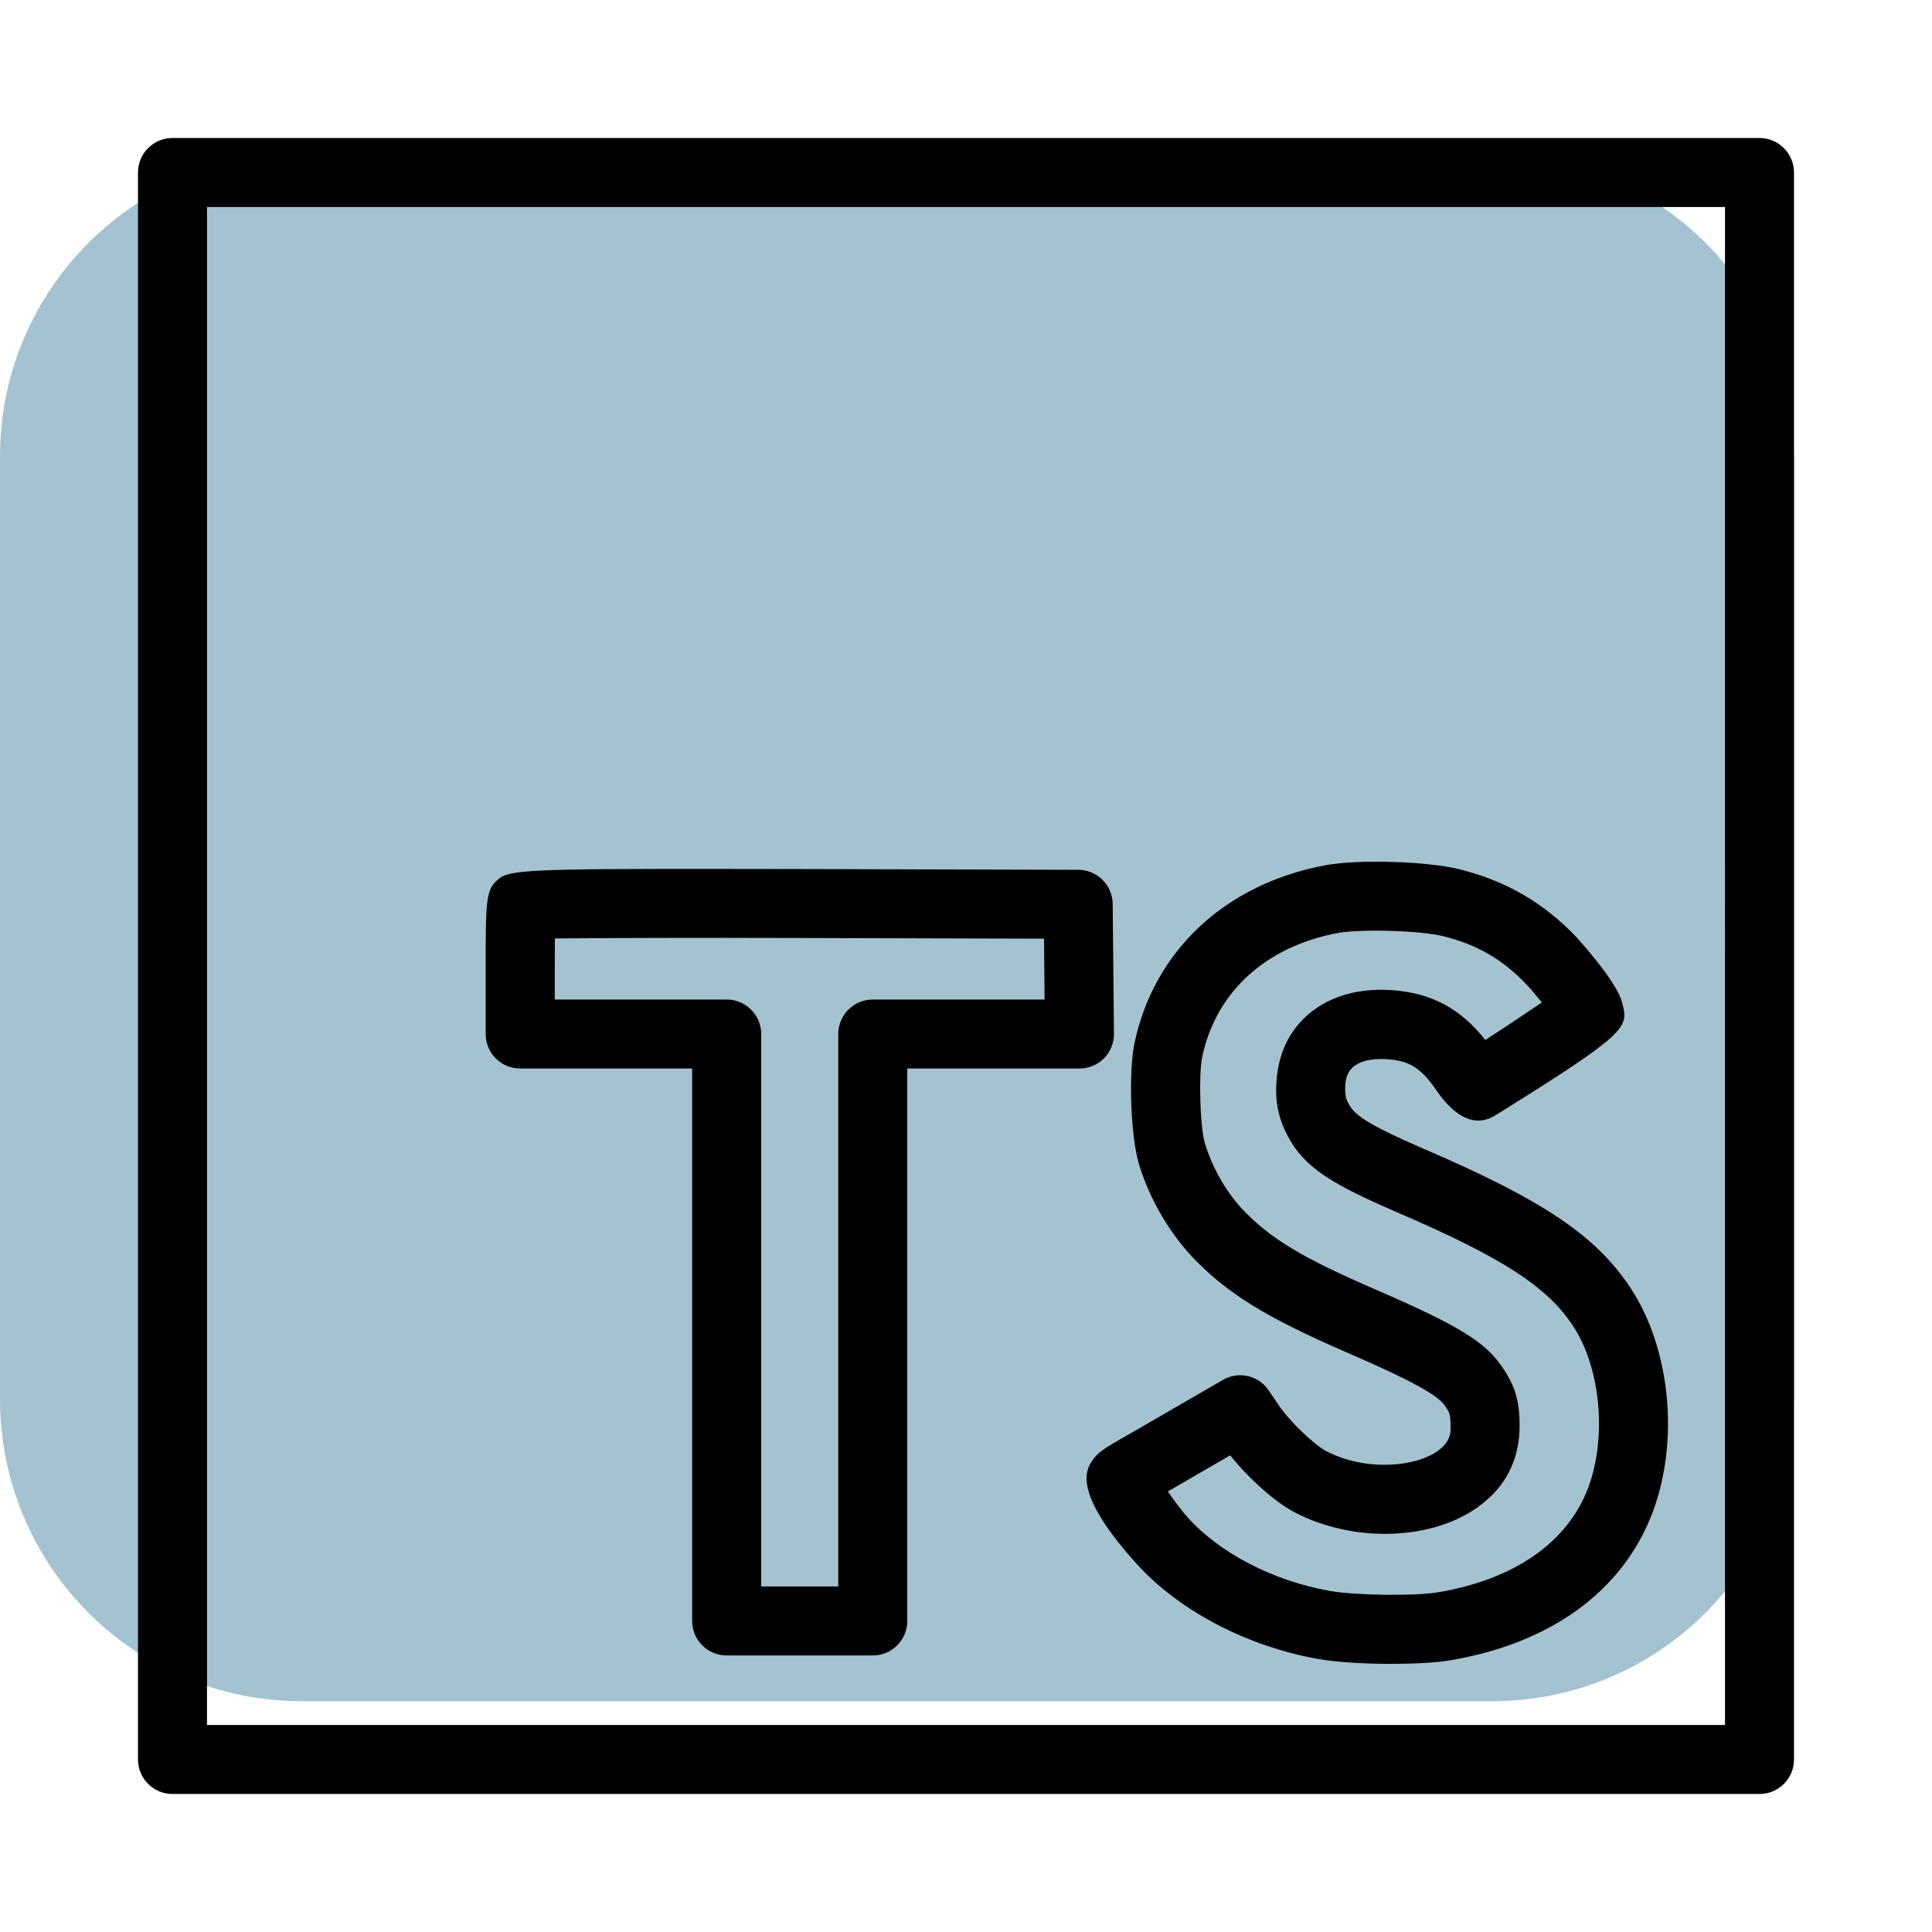
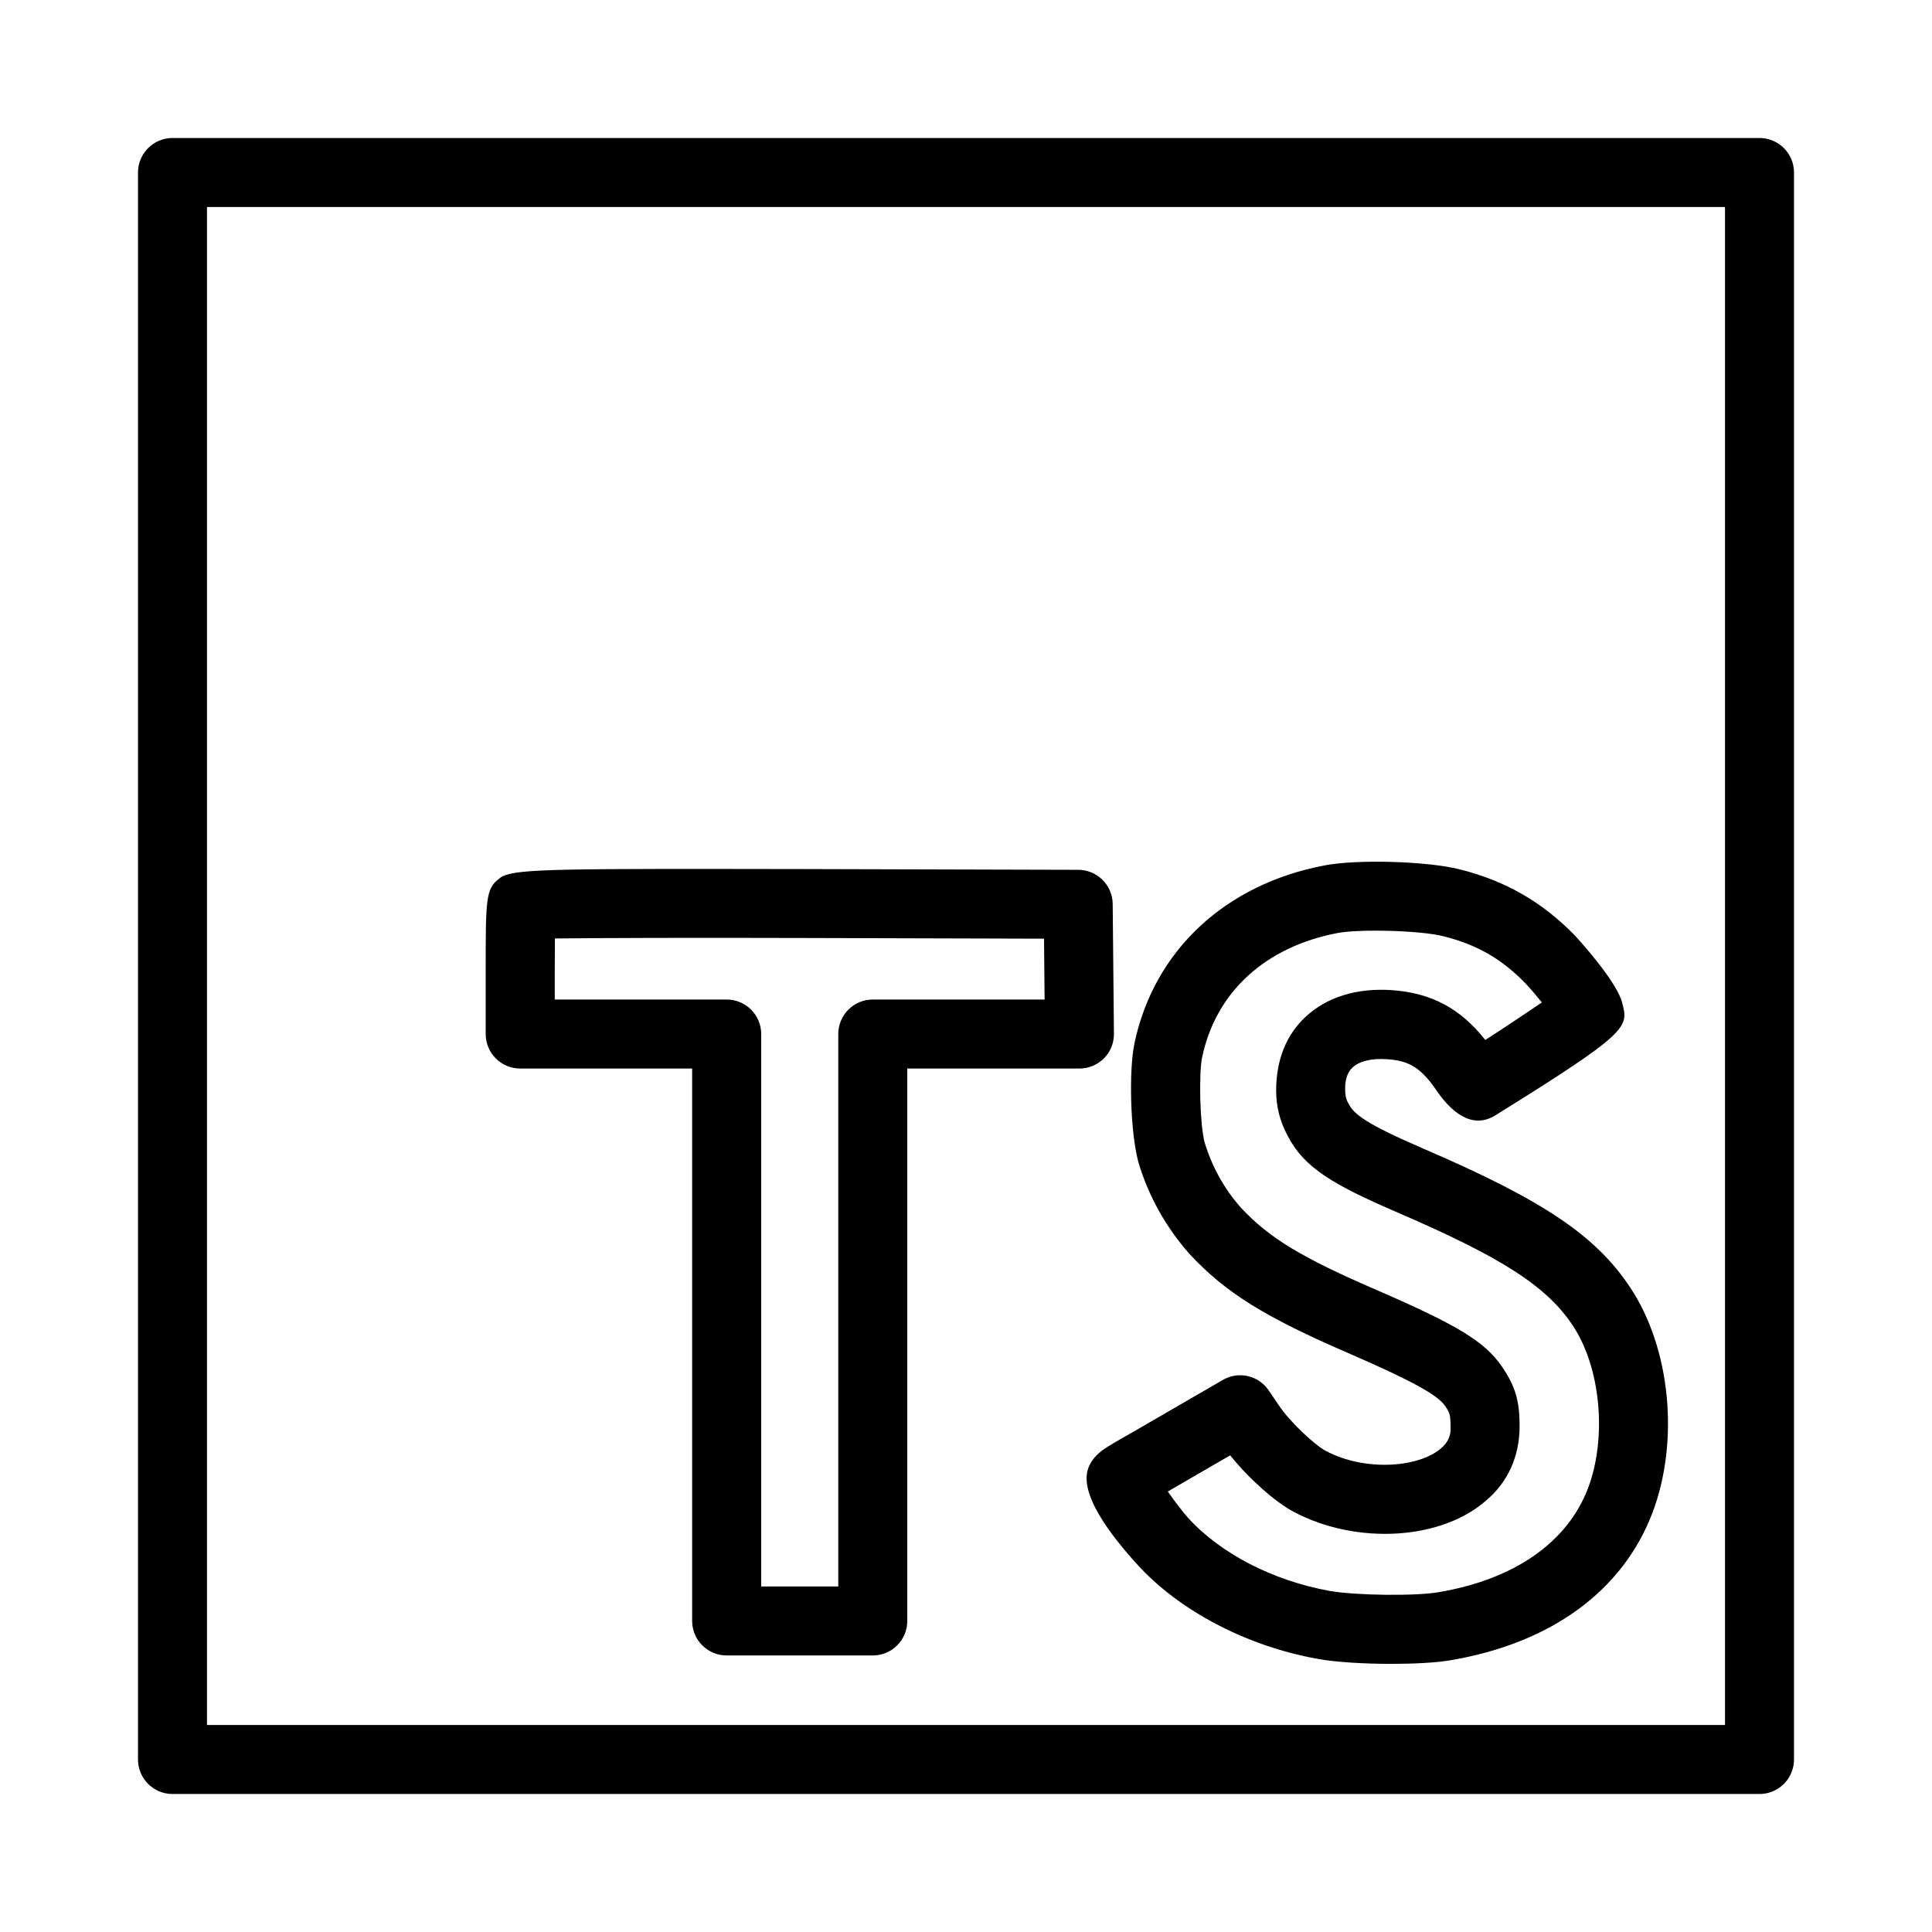
<svg xmlns="http://www.w3.org/2000/svg" id="SvgjsSvg1058" width="288" height="288" version="1.1">
  <defs id="SvgjsDefs1059" />
  <g id="SvgjsG1060">
    <svg enable-background="new 0 0 28 28" viewBox="0 0 28 28" width="288" height="288">
-       <path fill="#a5c2d1" d="M21.625,24.655H4.375C1.959,24.655,0,22.696,0,20.279V6.614c0-2.416,1.959-4.375,4.375-4.375h17.249C24.041,2.239,26,4.197,26,6.614v13.666C26,22.696,24.041,24.655,21.625,24.655z" class="svgShape colorffe577-0 selectable" />
      <path d="M25.5,26h-23C2.224,26,2,25.776,2,25.5v-23C2,2.224,2.224,2,2.5,2h23C25.776,2,26,2.224,26,2.5v23C26,25.776,25.776,26,25.5,26z M3,25h22V3H3V25z M20.165,24.114c-0.393,0-0.804-0.024-1.068-0.072c-1.03-0.185-2.011-0.699-2.623-1.377c-0.932-1.029-0.73-1.359-0.654-1.483c0.077-0.117,0.163-0.178,0.388-0.307c0.001-0.001,0.002-0.001,0.003-0.002c0.103-0.058,0.487-0.28,0.85-0.491l0.662-0.383c0.227-0.133,0.517-0.065,0.664,0.152l0.139,0.205c0.162,0.246,0.525,0.585,0.691,0.673c0.585,0.308,1.364,0.233,1.671-0.042c0.091-0.077,0.135-0.171,0.135-0.275c-0.001-0.222-0.011-0.235-0.085-0.343c-0.108-0.155-0.492-0.365-1.368-0.746c-1.242-0.535-1.809-0.888-2.332-1.451c-0.342-0.387-0.595-0.842-0.739-1.326c-0.118-0.437-0.142-1.326-0.056-1.733c0.285-1.337,1.314-2.298,2.754-2.571c0.475-0.091,1.482-0.062,1.958,0.057c0.669,0.168,1.202,0.476,1.678,0.968c0.01,0.012,0.597,0.646,0.676,0.964c0.095,0.356,0.113,0.422-1.819,1.622c-0.287,0.191-0.591,0.069-0.887-0.372c-0.233-0.338-0.419-0.41-0.701-0.43c-0.223-0.016-0.402,0.028-0.501,0.121c-0.071,0.067-0.107,0.169-0.106,0.304c-0.001,0.084,0.009,0.137,0.03,0.182c0.006,0.012,0.012,0.022,0.018,0.034c0.075,0.156,0.263,0.3,1.081,0.653c1.747,0.752,2.507,1.263,3.008,2.023c0.579,0.878,0.709,2.217,0.317,3.256c-0.431,1.133-1.471,1.892-2.929,2.138C20.815,24.097,20.497,24.114,20.165,24.114z M16.925,21.616c0.1,0.142,0.212,0.292,0.29,0.378c0.469,0.52,1.238,0.917,2.058,1.063c0.373,0.066,1.241,0.077,1.578,0.018c1.097-0.186,1.864-0.72,2.164-1.507c0.277-0.733,0.184-1.744-0.217-2.351c-0.378-0.574-1.027-0.992-2.57-1.656c-0.9-0.39-1.325-0.633-1.566-1.099c-0.002-0.005-0.005-0.009-0.007-0.014c-0.105-0.195-0.16-0.415-0.16-0.636c-0.001-0.451,0.145-0.811,0.423-1.072c0.309-0.29,0.744-0.425,1.255-0.39c0.57,0.04,0.993,0.265,1.353,0.722c0.295-0.19,0.597-0.392,0.82-0.544c-0.074-0.092-0.159-0.192-0.235-0.273c-0.345-0.357-0.704-0.564-1.195-0.687c-0.329-0.083-1.201-0.107-1.531-0.046c-1.046,0.199-1.762,0.854-1.962,1.796c-0.052,0.248-0.032,0.987,0.034,1.234c0.105,0.353,0.286,0.678,0.524,0.947c0.411,0.442,0.877,0.726,1.987,1.204c1.162,0.505,1.546,0.74,1.793,1.094c0.199,0.289,0.262,0.5,0.262,0.87c0.001,0.44-0.173,0.815-0.477,1.072c-0.644,0.578-1.875,0.658-2.794,0.173c-0.277-0.146-0.664-0.494-0.923-0.82l-0.265,0.153C17.333,21.38,17.096,21.517,16.925,21.616z M12.649,23.992h-2.118c-0.276,0-0.5-0.224-0.5-0.5v-8.006H7.539c-0.276,0-0.5-0.224-0.5-0.5v-0.924c0-1.016,0-1.178,0.19-1.324c0.012-0.011,0.024-0.02,0.04-0.029c0.006-0.004,0.012-0.008,0.018-0.012l0.001,0.002c0.227-0.111,0.921-0.109,4.318-0.104l4.021,0.011c0.273,0.001,0.496,0.221,0.499,0.494l0.018,1.883c0.001,0.133-0.051,0.262-0.145,0.356c-0.094,0.094-0.222,0.147-0.355,0.147h-2.495v8.006C13.149,23.769,12.925,23.992,12.649,23.992z M11.031,22.992h1.118v-8.006c0-0.276,0.224-0.5,0.5-0.5h2.49l-0.008-0.882l-3.527-0.01c-1.646-0.005-2.928,0-3.562,0.007c-0.001,0.136-0.002,0.293-0.002,0.461v0.424h2.492c0.276,0,0.5,0.224,0.5,0.5V22.992z" fill="#000000" class="svgShape color000000-1 selectable" />
    </svg>
  </g>
</svg>